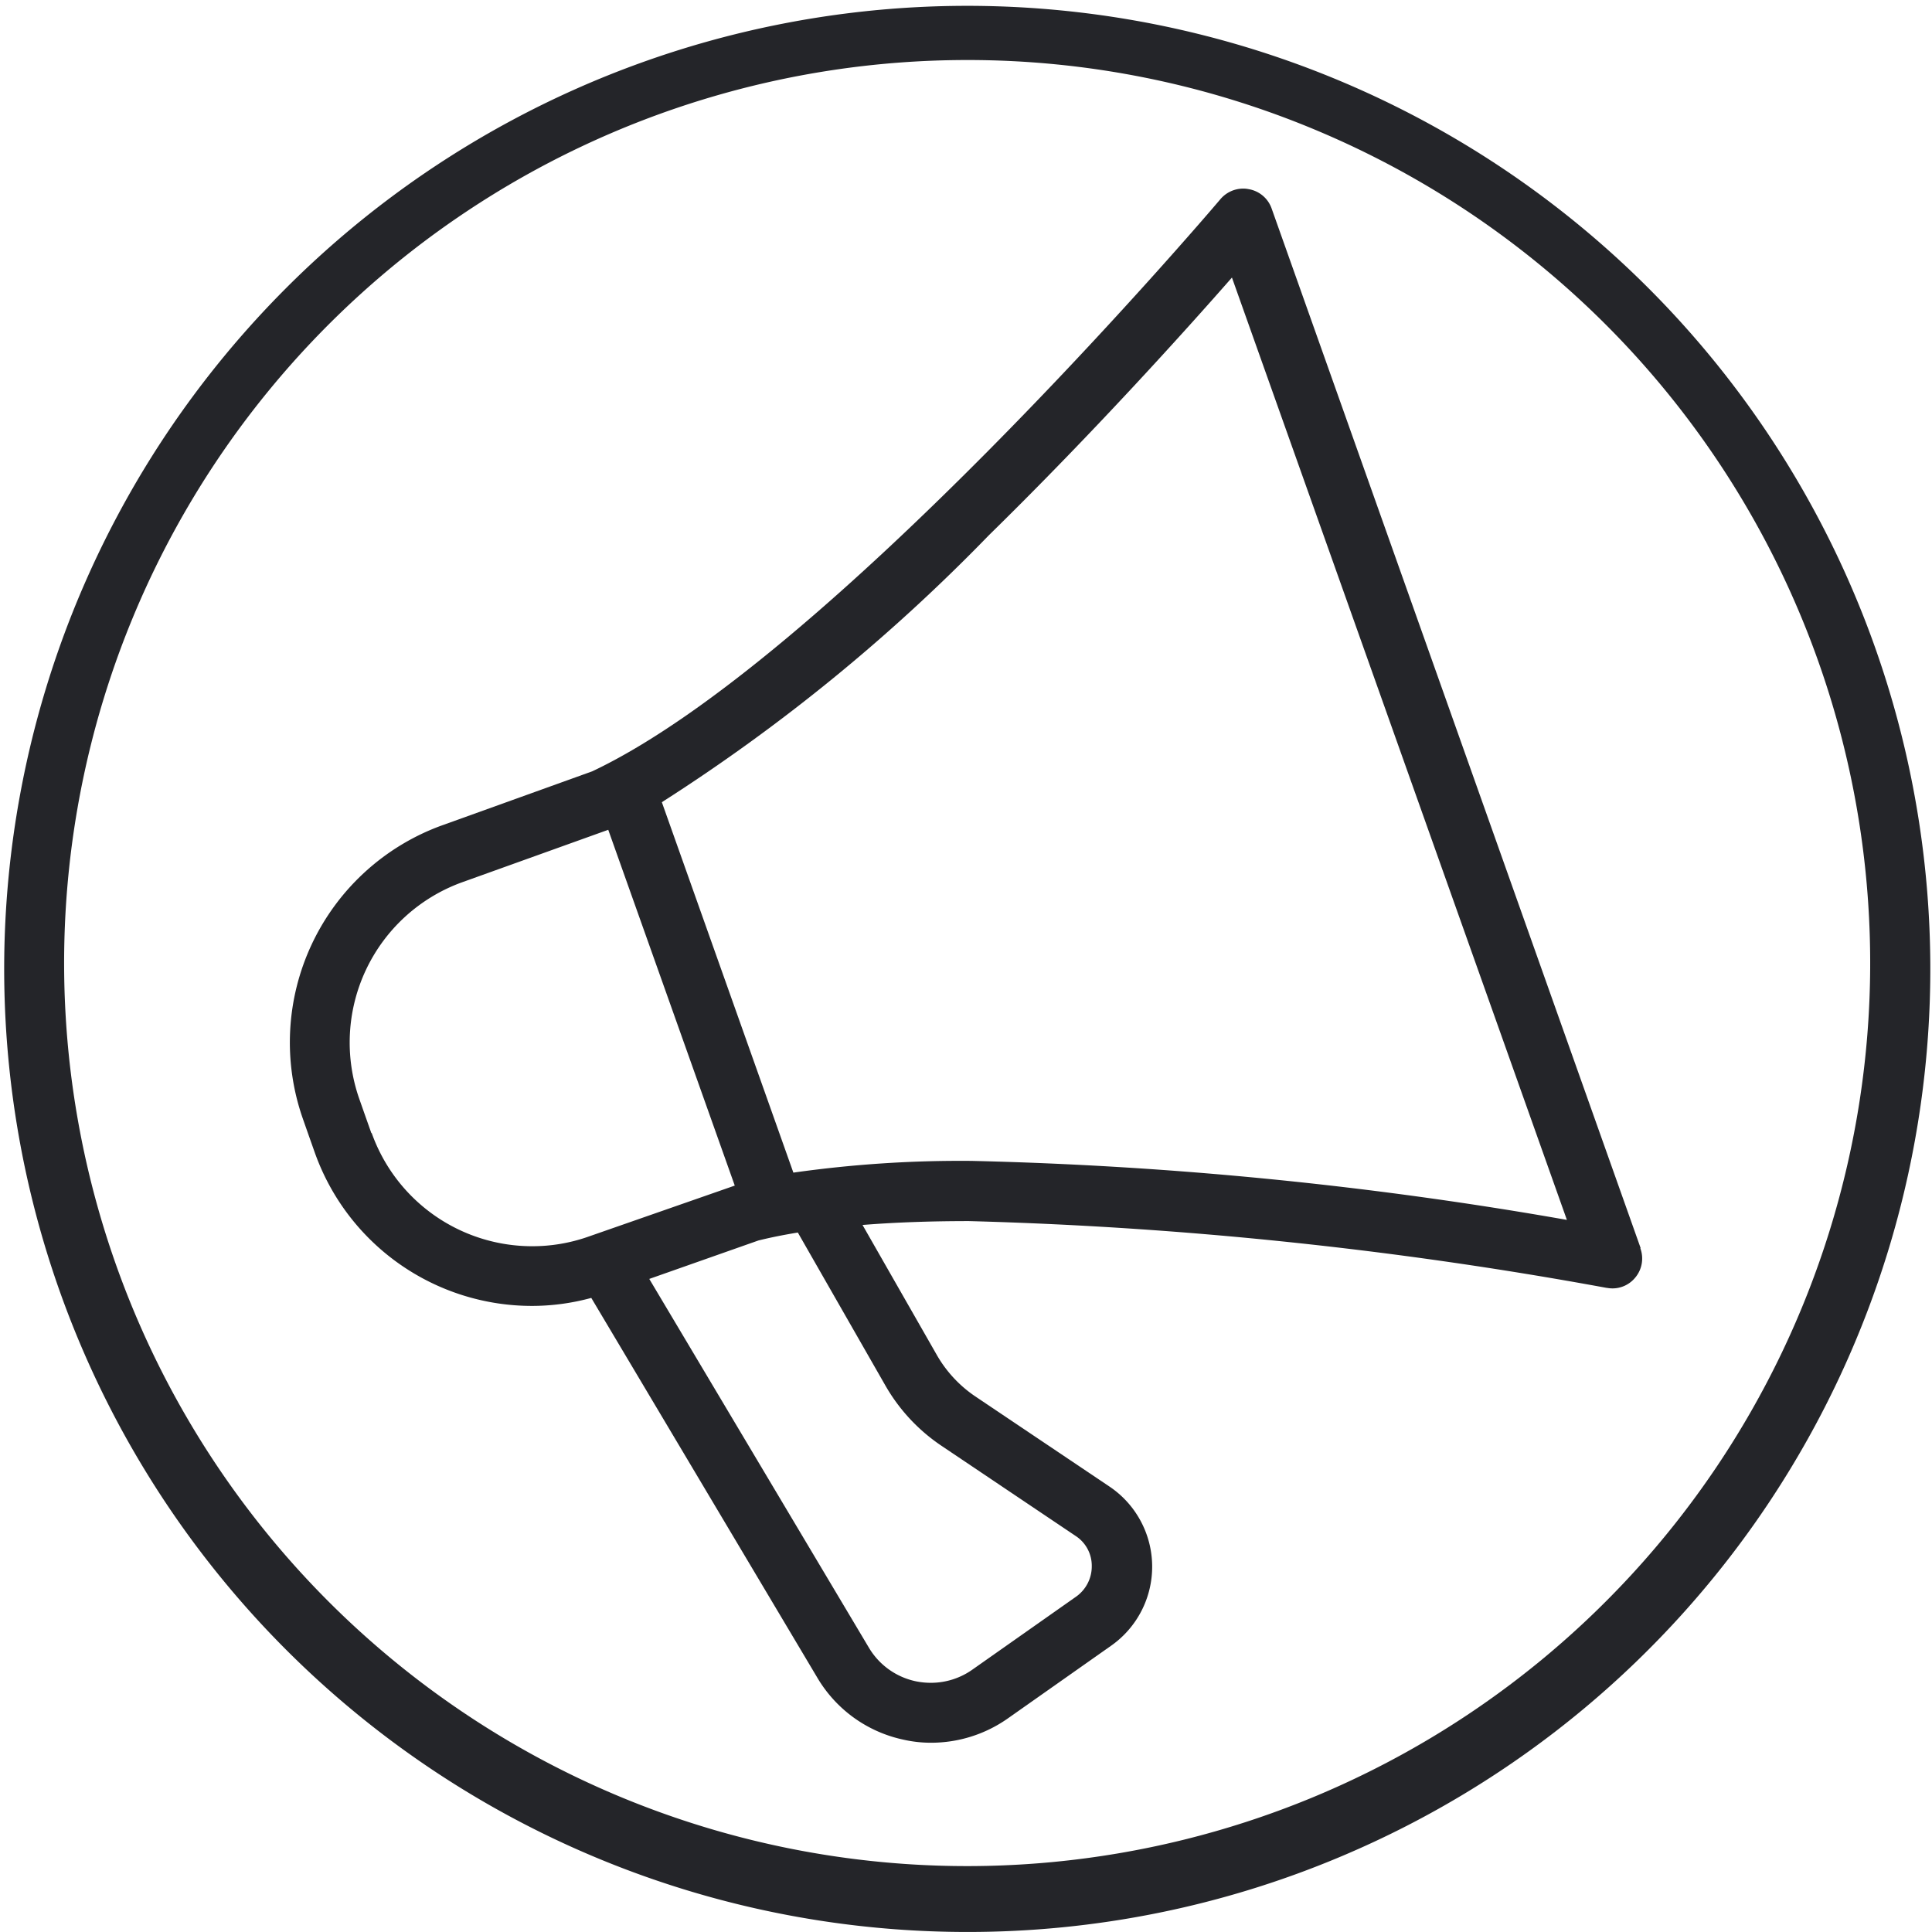
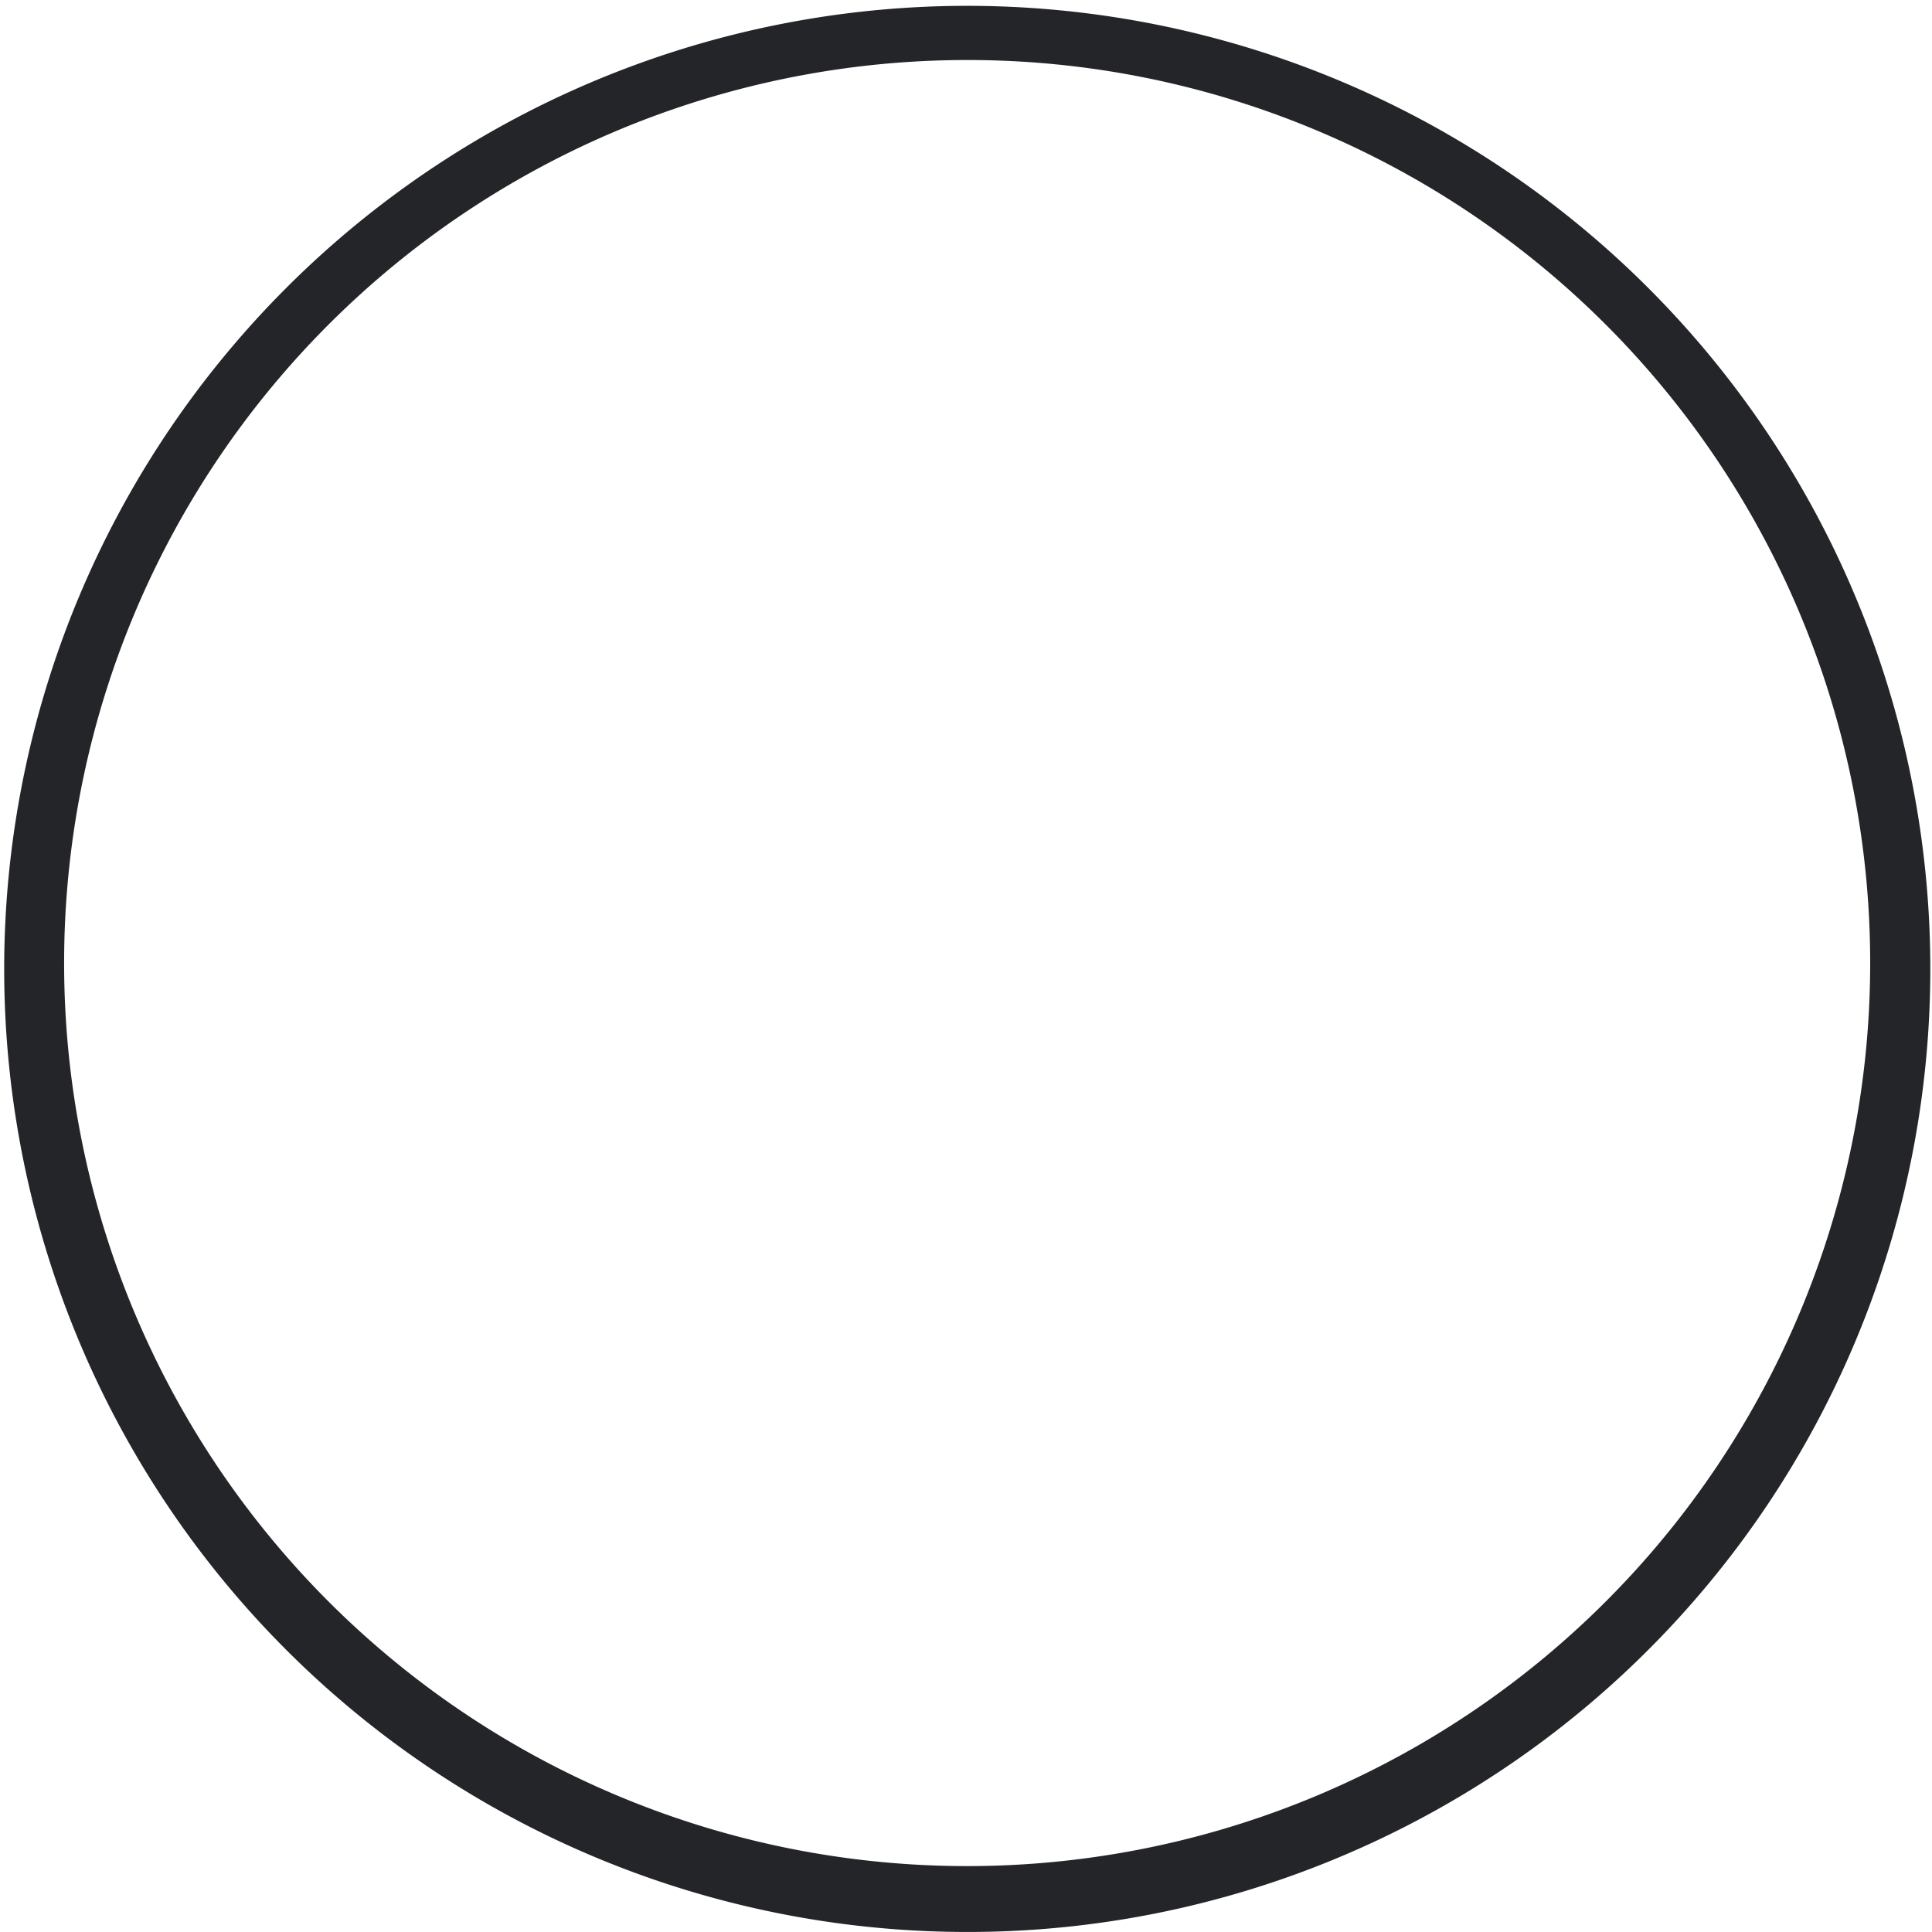
<svg xmlns="http://www.w3.org/2000/svg" width="57.9" height="57.899" viewBox="0 0 57.9 57.899">
  <g id="Group" transform="translate(-560 -8367.001)">
-     <path id="Vector" d="M587.9,8419.229a3.708,3.708,0,0,1-.82-.091,3.953,3.953,0,0,1-2.58-1.849l-6.78-11.391a6.78,6.78,0,0,1-1.771.24,6.909,6.909,0,0,1-6.51-4.581l-.18-.509-.18-.512a6.918,6.918,0,0,1,4.139-8.789l4.53-1.63c7.017-3.312,18.339-16.573,18.818-17.137a.9.9,0,0,1,.687-.327.827.827,0,0,1,.165.016.886.886,0,0,1,.691.579l5.53,15.578,5.53,15.581h-.011a.89.89,0,0,1-.158.89.88.88,0,0,1-.675.316.981.981,0,0,1-.174-.017l-.01,0a123.954,123.954,0,0,0-19.1-2c-1.16,0-2.234.039-3.192.116l2.24,3.92a3.743,3.743,0,0,0,1.128,1.21l4.032,2.709a2.894,2.894,0,0,1,.049,4.771l-3.108,2.188A4,4,0,0,1,587.9,8419.229Zm-3.992-15.29h0c-.43.071-.816.148-1.179.238l-3.271,1.152,6.58,11.048a2.152,2.152,0,0,0,1.411,1.011,2.244,2.244,0,0,0,.451.045,2.152,2.152,0,0,0,1.248-.4l3.11-2.188a1.111,1.111,0,0,0,.461-.911,1.065,1.065,0,0,0-.48-.9l-4.031-2.709a5.411,5.411,0,0,1-1.68-1.812l-2.62-4.578Zm-5.679-12.07-4.4,1.58a5.107,5.107,0,0,0-3.06,6.489l.18.512.18.509h.011a5.106,5.106,0,0,0,4.814,3.39,5.037,5.037,0,0,0,1.656-.279l4.41-1.538-3.791-10.662h0Zm10.9,9.923a118.7,118.7,0,0,1,17.829,1.768l-5.018-14.12-5.02-14.121c-1.375,1.568-4.152,4.656-7.285,7.723a54.418,54.418,0,0,1-9.8,8l3.941,11.1h.011A35.593,35.593,0,0,1,589.13,8401.792Z" fill="#242529" />
    <path id="Vector-2" data-name="Vector" d="M588.95,8424.9a28.862,28.862,0,1,1,11.269-2.275A28.768,28.768,0,0,1,588.95,8424.9Zm0-56.1a27.063,27.063,0,1,0,10.568,2.134A26.975,26.975,0,0,0,588.95,8368.8Z" fill="#242529" />
  </g>
</svg>